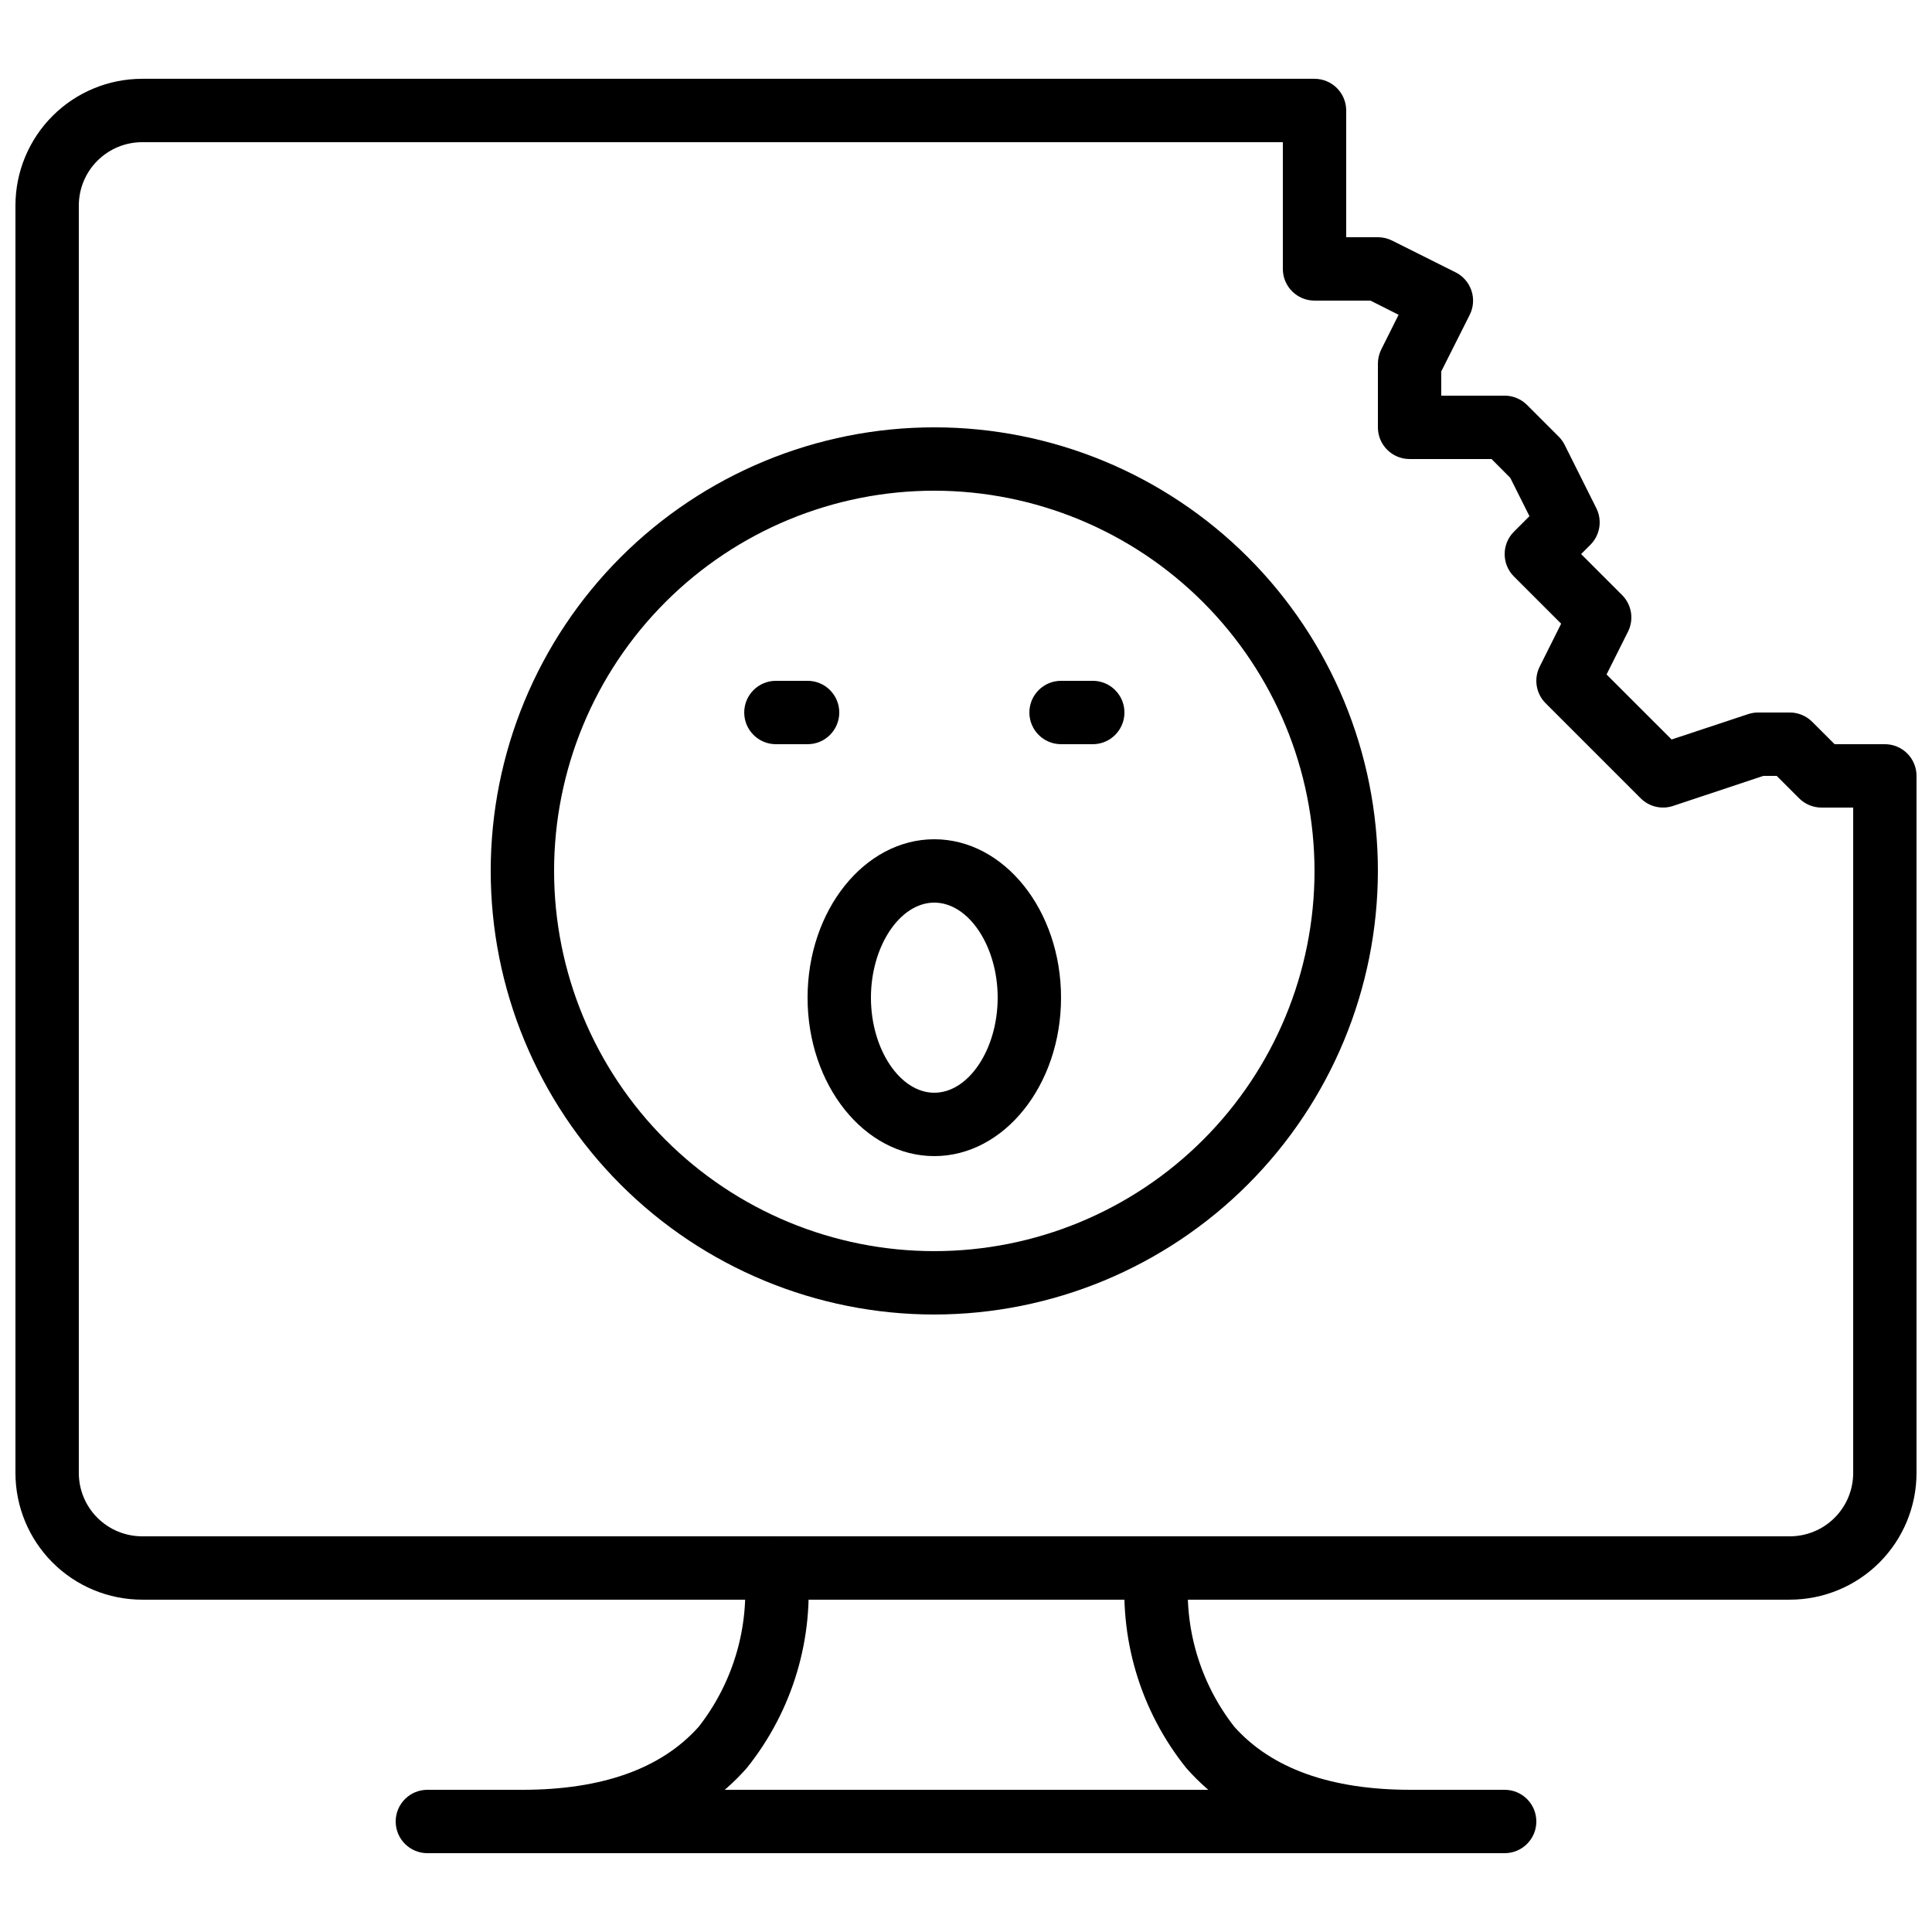
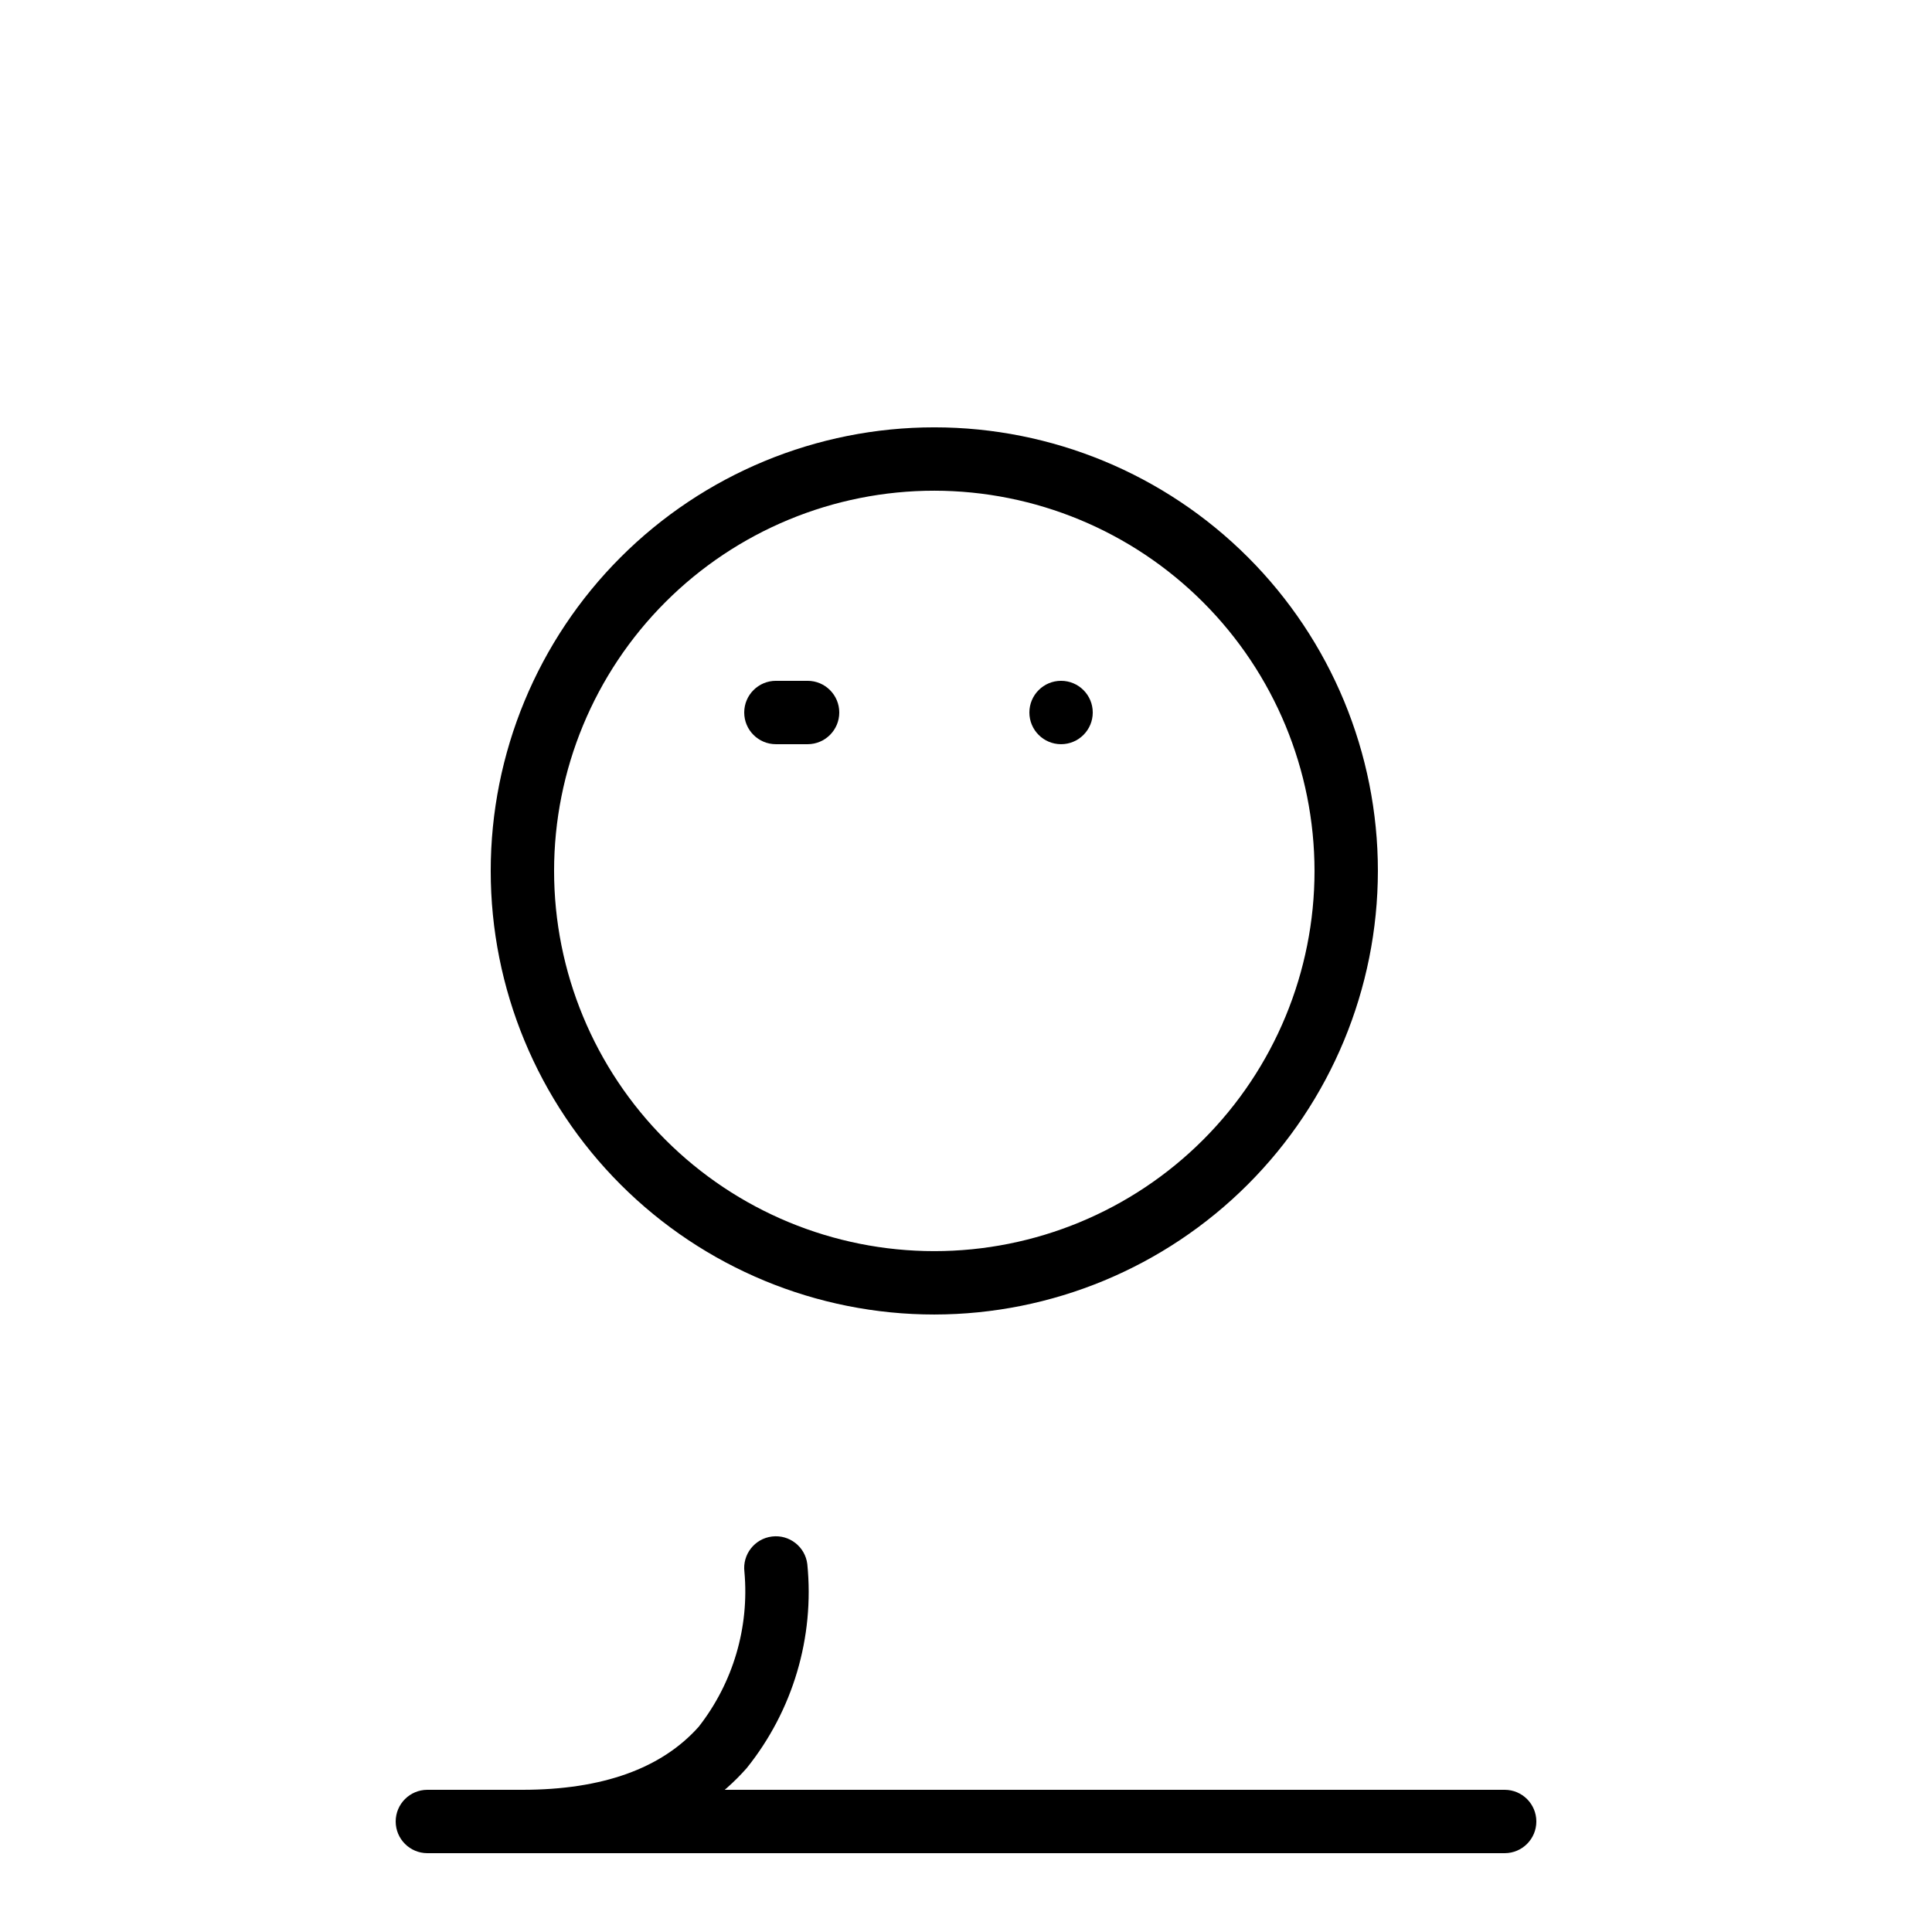
<svg xmlns="http://www.w3.org/2000/svg" width="800px" height="800px" version="1.1" viewBox="144 144 512 512">
  <defs>
    <clipPath id="a">
-       <path d="m148.09 164h503.81v404h-503.81z" />
-     </clipPath>
+       </clipPath>
  </defs>
  <path d="m282.44 635.11c-4.637 0-8.395-3.758-8.395-8.398 0-4.637 3.758-8.395 8.395-8.395 21.152 0 36.879-5.633 46.746-16.734 9.094-11.645 13.418-26.312 12.094-41.027-0.57-4.602 2.699-8.793 7.305-9.363 4.602-0.566 8.793 2.703 9.359 7.305 1.941 19.438-3.832 38.859-16.07 54.086-13.199 14.969-33.191 22.527-59.434 22.527z" />
-   <path d="m517.83 635.11c-26.238 0-46.234-7.559-59.426-22.527-12.242-15.223-18.016-34.645-16.078-54.086 0.273-2.211 1.41-4.223 3.168-5.59 1.754-1.371 3.984-1.988 6.191-1.715 4.606 0.57 7.875 4.762 7.309 9.363-1.328 14.715 2.996 29.383 12.09 41.027 9.875 11.102 25.602 16.734 46.746 16.734 4.637 0 8.395 3.758 8.395 8.395 0 4.641-3.758 8.398-8.395 8.398z" />
  <path d="m542.75 635.11h-285.49c-4.641 0-8.398-3.758-8.398-8.398 0-4.637 3.758-8.395 8.398-8.395h285.49c4.637 0 8.395 3.758 8.395 8.395 0 4.641-3.758 8.398-8.395 8.398z" />
  <g clip-path="url(#a)">
    <path d="m618.32 567.93h-436.64c-8.906 0-17.449-3.539-23.75-9.836-6.297-6.301-9.836-14.844-9.836-23.75v-335.87c0-8.91 3.539-17.453 9.836-23.75 6.301-6.301 14.844-9.84 23.75-9.84h310.68c2.227 0 4.363 0.887 5.938 2.461 1.574 1.574 2.461 3.711 2.461 5.938v33.586h8.398-0.004c1.305 0 2.59 0.301 3.754 0.883l16.793 8.398v-0.004c2.004 0.988 3.527 2.731 4.242 4.848 0.715 2.113 0.555 4.426-0.438 6.422l-7.559 15.023v6.414h16.797c2.227 0 4.359 0.887 5.934 2.461l8.398 8.398v-0.004c0.637 0.641 1.168 1.379 1.578 2.184l8.398 16.793v0.004c1.613 3.231 0.977 7.133-1.578 9.688l-2.461 2.461 10.855 10.855c2.559 2.555 3.191 6.457 1.578 9.691l-5.691 11.359 17.238 17.23 20.27-6.719v0.004c0.855-0.289 1.75-0.438 2.652-0.438h8.398c2.227 0 4.363 0.887 5.938 2.461l5.938 5.938h13.316c2.227 0 4.363 0.883 5.938 2.457 1.574 1.574 2.457 3.711 2.457 5.938v184.73c0 8.906-3.539 17.449-9.836 23.75-6.301 6.297-14.844 9.836-23.75 9.836zm-436.64-386.25c-4.453 0-8.723 1.77-11.875 4.922-3.148 3.148-4.918 7.418-4.918 11.875v335.87c0 4.453 1.77 8.727 4.918 11.875 3.152 3.148 7.422 4.918 11.875 4.918h436.64c4.453 0 8.727-1.77 11.875-4.918 3.148-3.148 4.918-7.422 4.918-11.875v-176.33h-8.398c-2.227 0-4.359-0.887-5.934-2.461l-5.938-5.938h-3.559l-23.898 7.961c-3.016 1.004-6.34 0.223-8.59-2.023l-25.191-25.191c-2.555-2.555-3.191-6.457-1.578-9.691l5.691-11.387-12.512-12.512v0.004c-3.277-3.281-3.277-8.594 0-11.875l4.113-4.113-5.082-10.16-4.965-4.981h-21.715c-4.637 0-8.398-3.758-8.398-8.395v-16.797c-0.012-1.297 0.273-2.582 0.84-3.75l4.644-9.285-7.465-3.758h-14.812c-4.637 0-8.398-3.758-8.398-8.395v-33.59z" />
  </g>
  <path d="m391.6 492.36c-31.176 0-61.078-12.387-83.125-34.43-22.047-22.047-34.43-51.949-34.43-83.125 0-31.18 12.383-61.078 34.43-83.125 22.047-22.047 51.949-34.43 83.125-34.43 31.18 0 61.078 12.383 83.125 34.43 22.047 22.047 34.43 51.945 34.43 83.125-0.031 31.168-12.43 61.047-34.469 83.086-22.035 22.039-51.918 34.438-83.086 34.469zm0-218.32c-26.723 0-52.352 10.613-71.25 29.512-18.895 18.898-29.512 44.527-29.512 71.25s10.617 52.352 29.512 71.25c18.898 18.895 44.527 29.512 71.25 29.512 26.723 0 52.352-10.617 71.25-29.512 18.895-18.898 29.512-44.527 29.512-71.25-0.027-26.715-10.652-52.328-29.543-71.219-18.891-18.891-44.504-29.516-71.219-29.543z" />
-   <path d="m391.6 450.38c-18.523 0-33.586-18.836-33.586-41.984 0-23.148 15.062-41.984 33.586-41.984 18.523 0 33.586 18.836 33.586 41.984 0 23.152-15.062 41.984-33.586 41.984zm0-67.176c-9.102 0-16.793 11.539-16.793 25.191 0 13.652 7.691 25.191 16.793 25.191 9.102 0 16.793-11.539 16.793-25.191 0-13.652-7.691-25.191-16.793-25.191z" />
  <path d="m358.02 341.22h-8.398c-4.637 0-8.395-3.762-8.395-8.398s3.758-8.398 8.395-8.398h8.398c4.637 0 8.395 3.762 8.395 8.398s-3.758 8.398-8.395 8.398z" />
-   <path d="m433.59 341.22h-8.398c-4.637 0-8.395-3.762-8.395-8.398s3.758-8.398 8.395-8.398h8.398c4.637 0 8.398 3.762 8.398 8.398s-3.762 8.398-8.398 8.398z" />
+   <path d="m433.59 341.22h-8.398c-4.637 0-8.395-3.762-8.395-8.398s3.758-8.398 8.395-8.398c4.637 0 8.398 3.762 8.398 8.398s-3.762 8.398-8.398 8.398z" />
</svg>